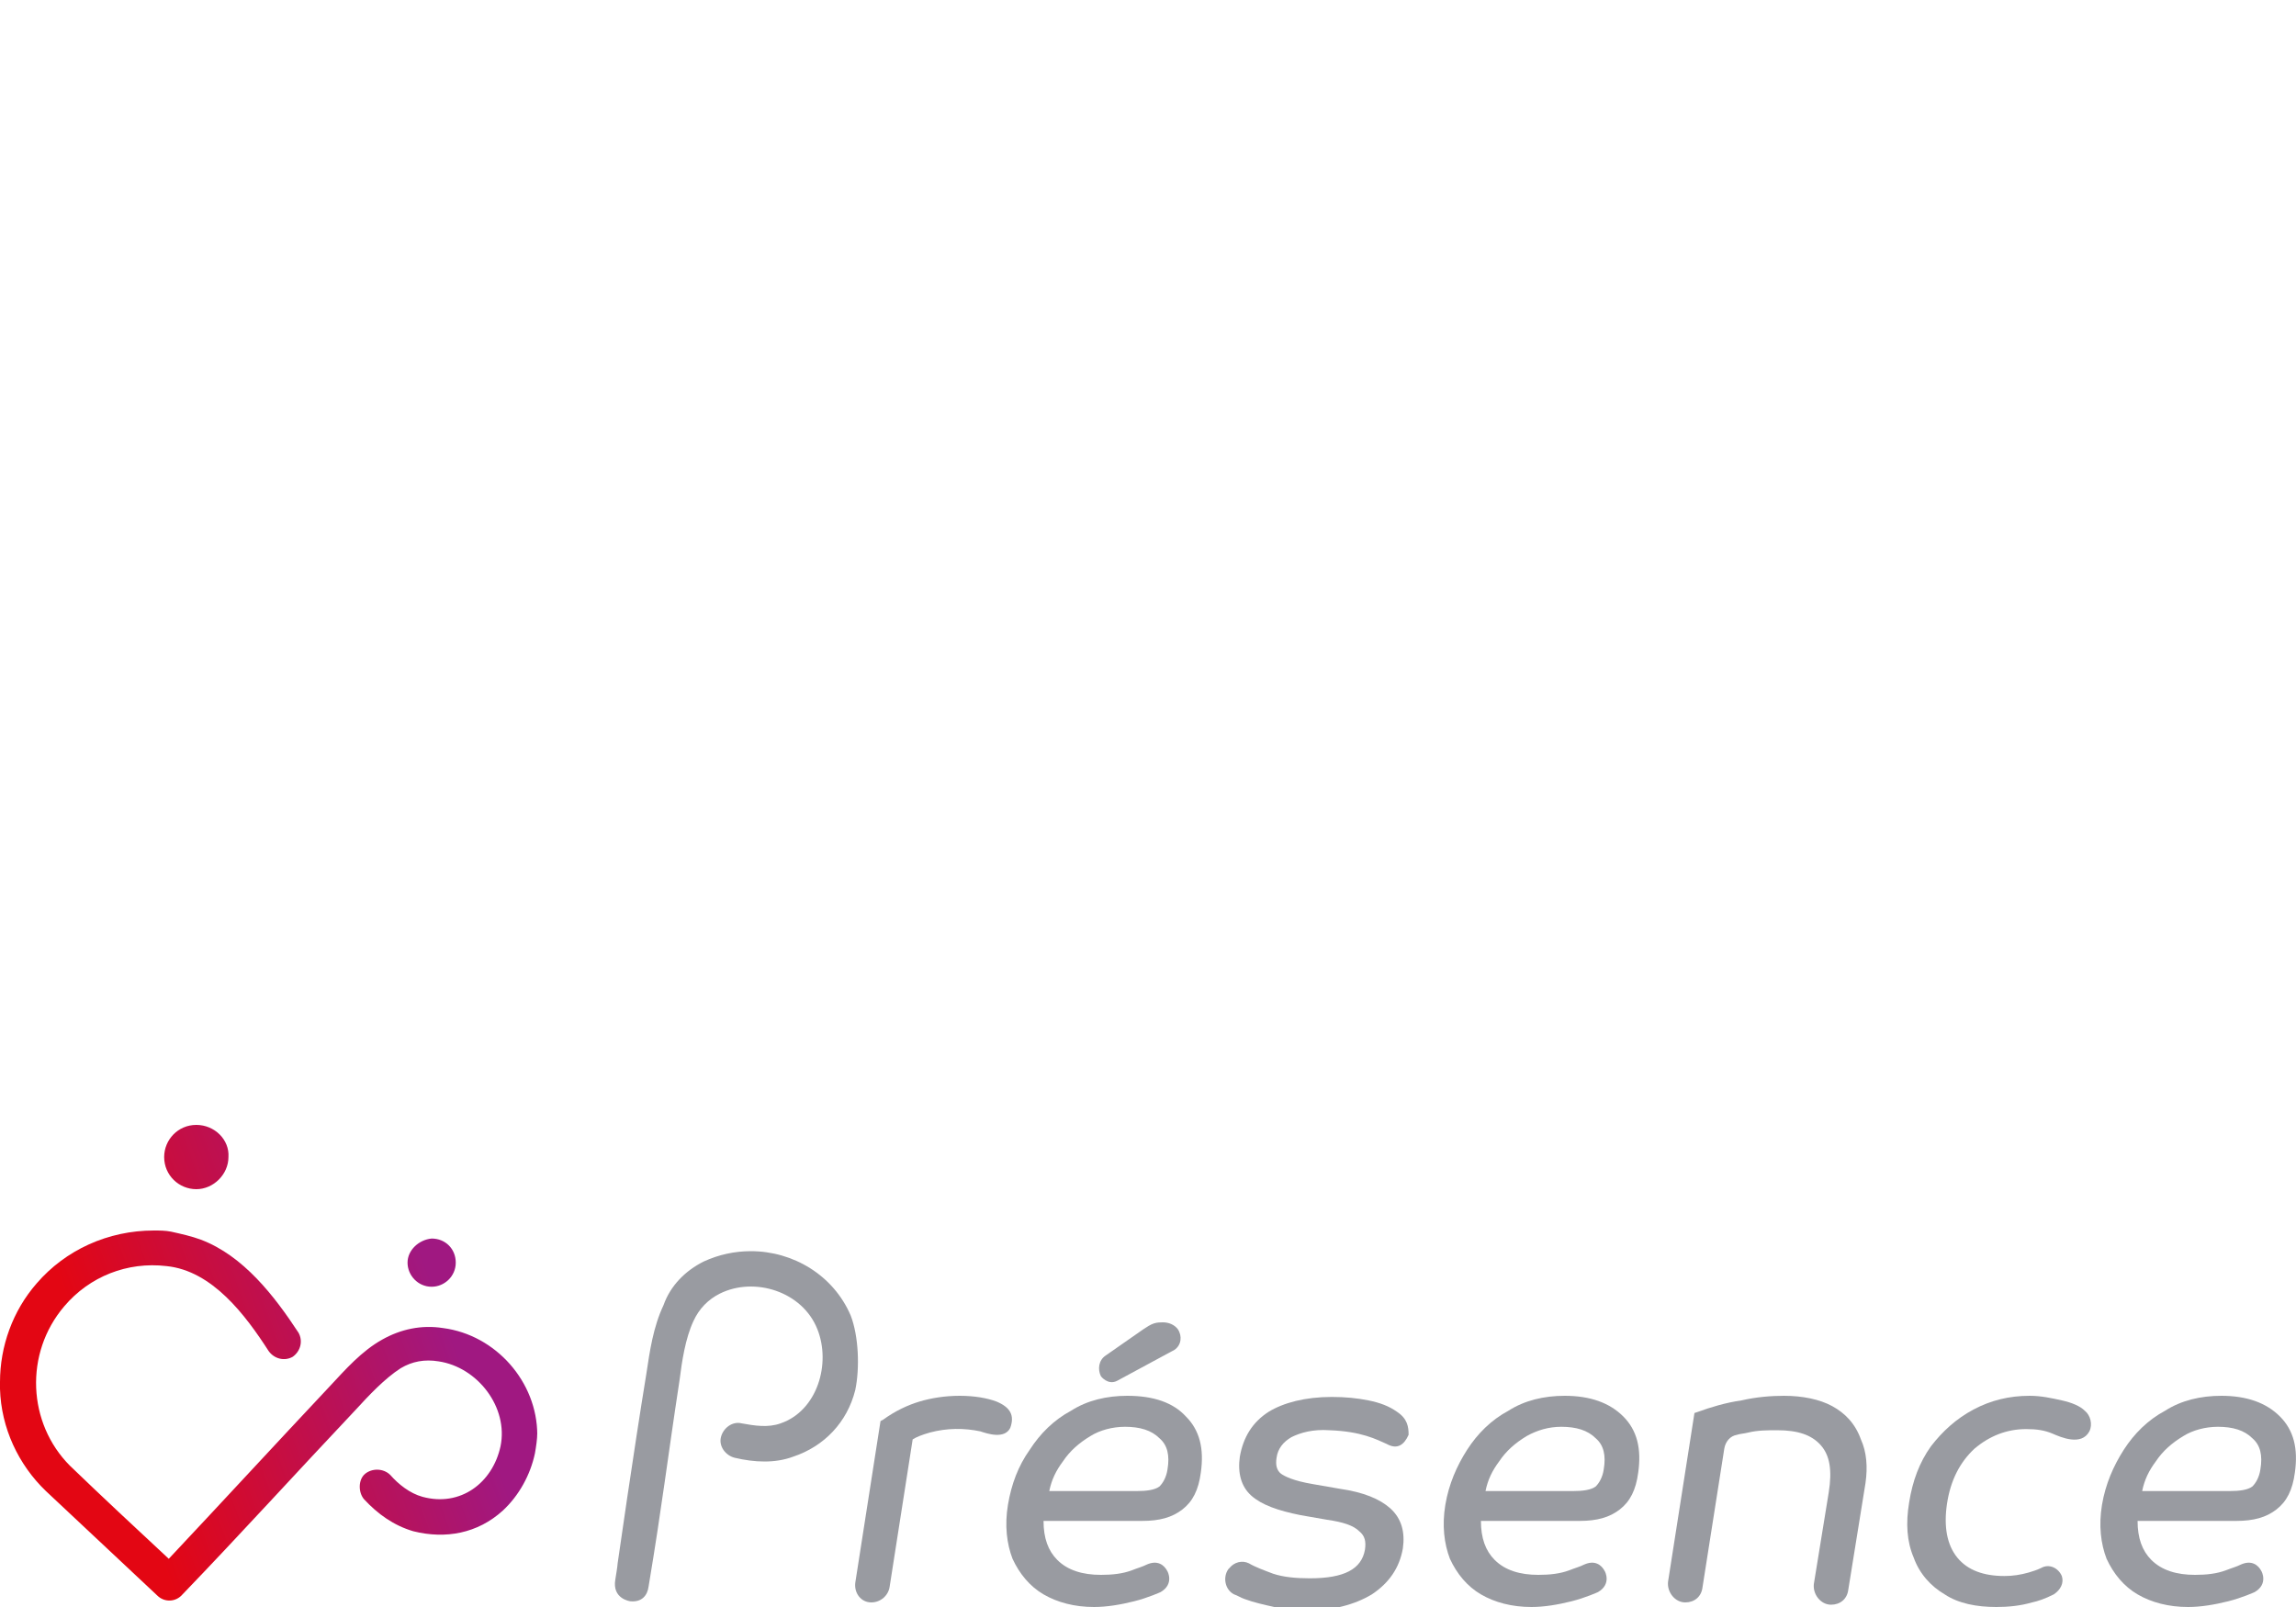
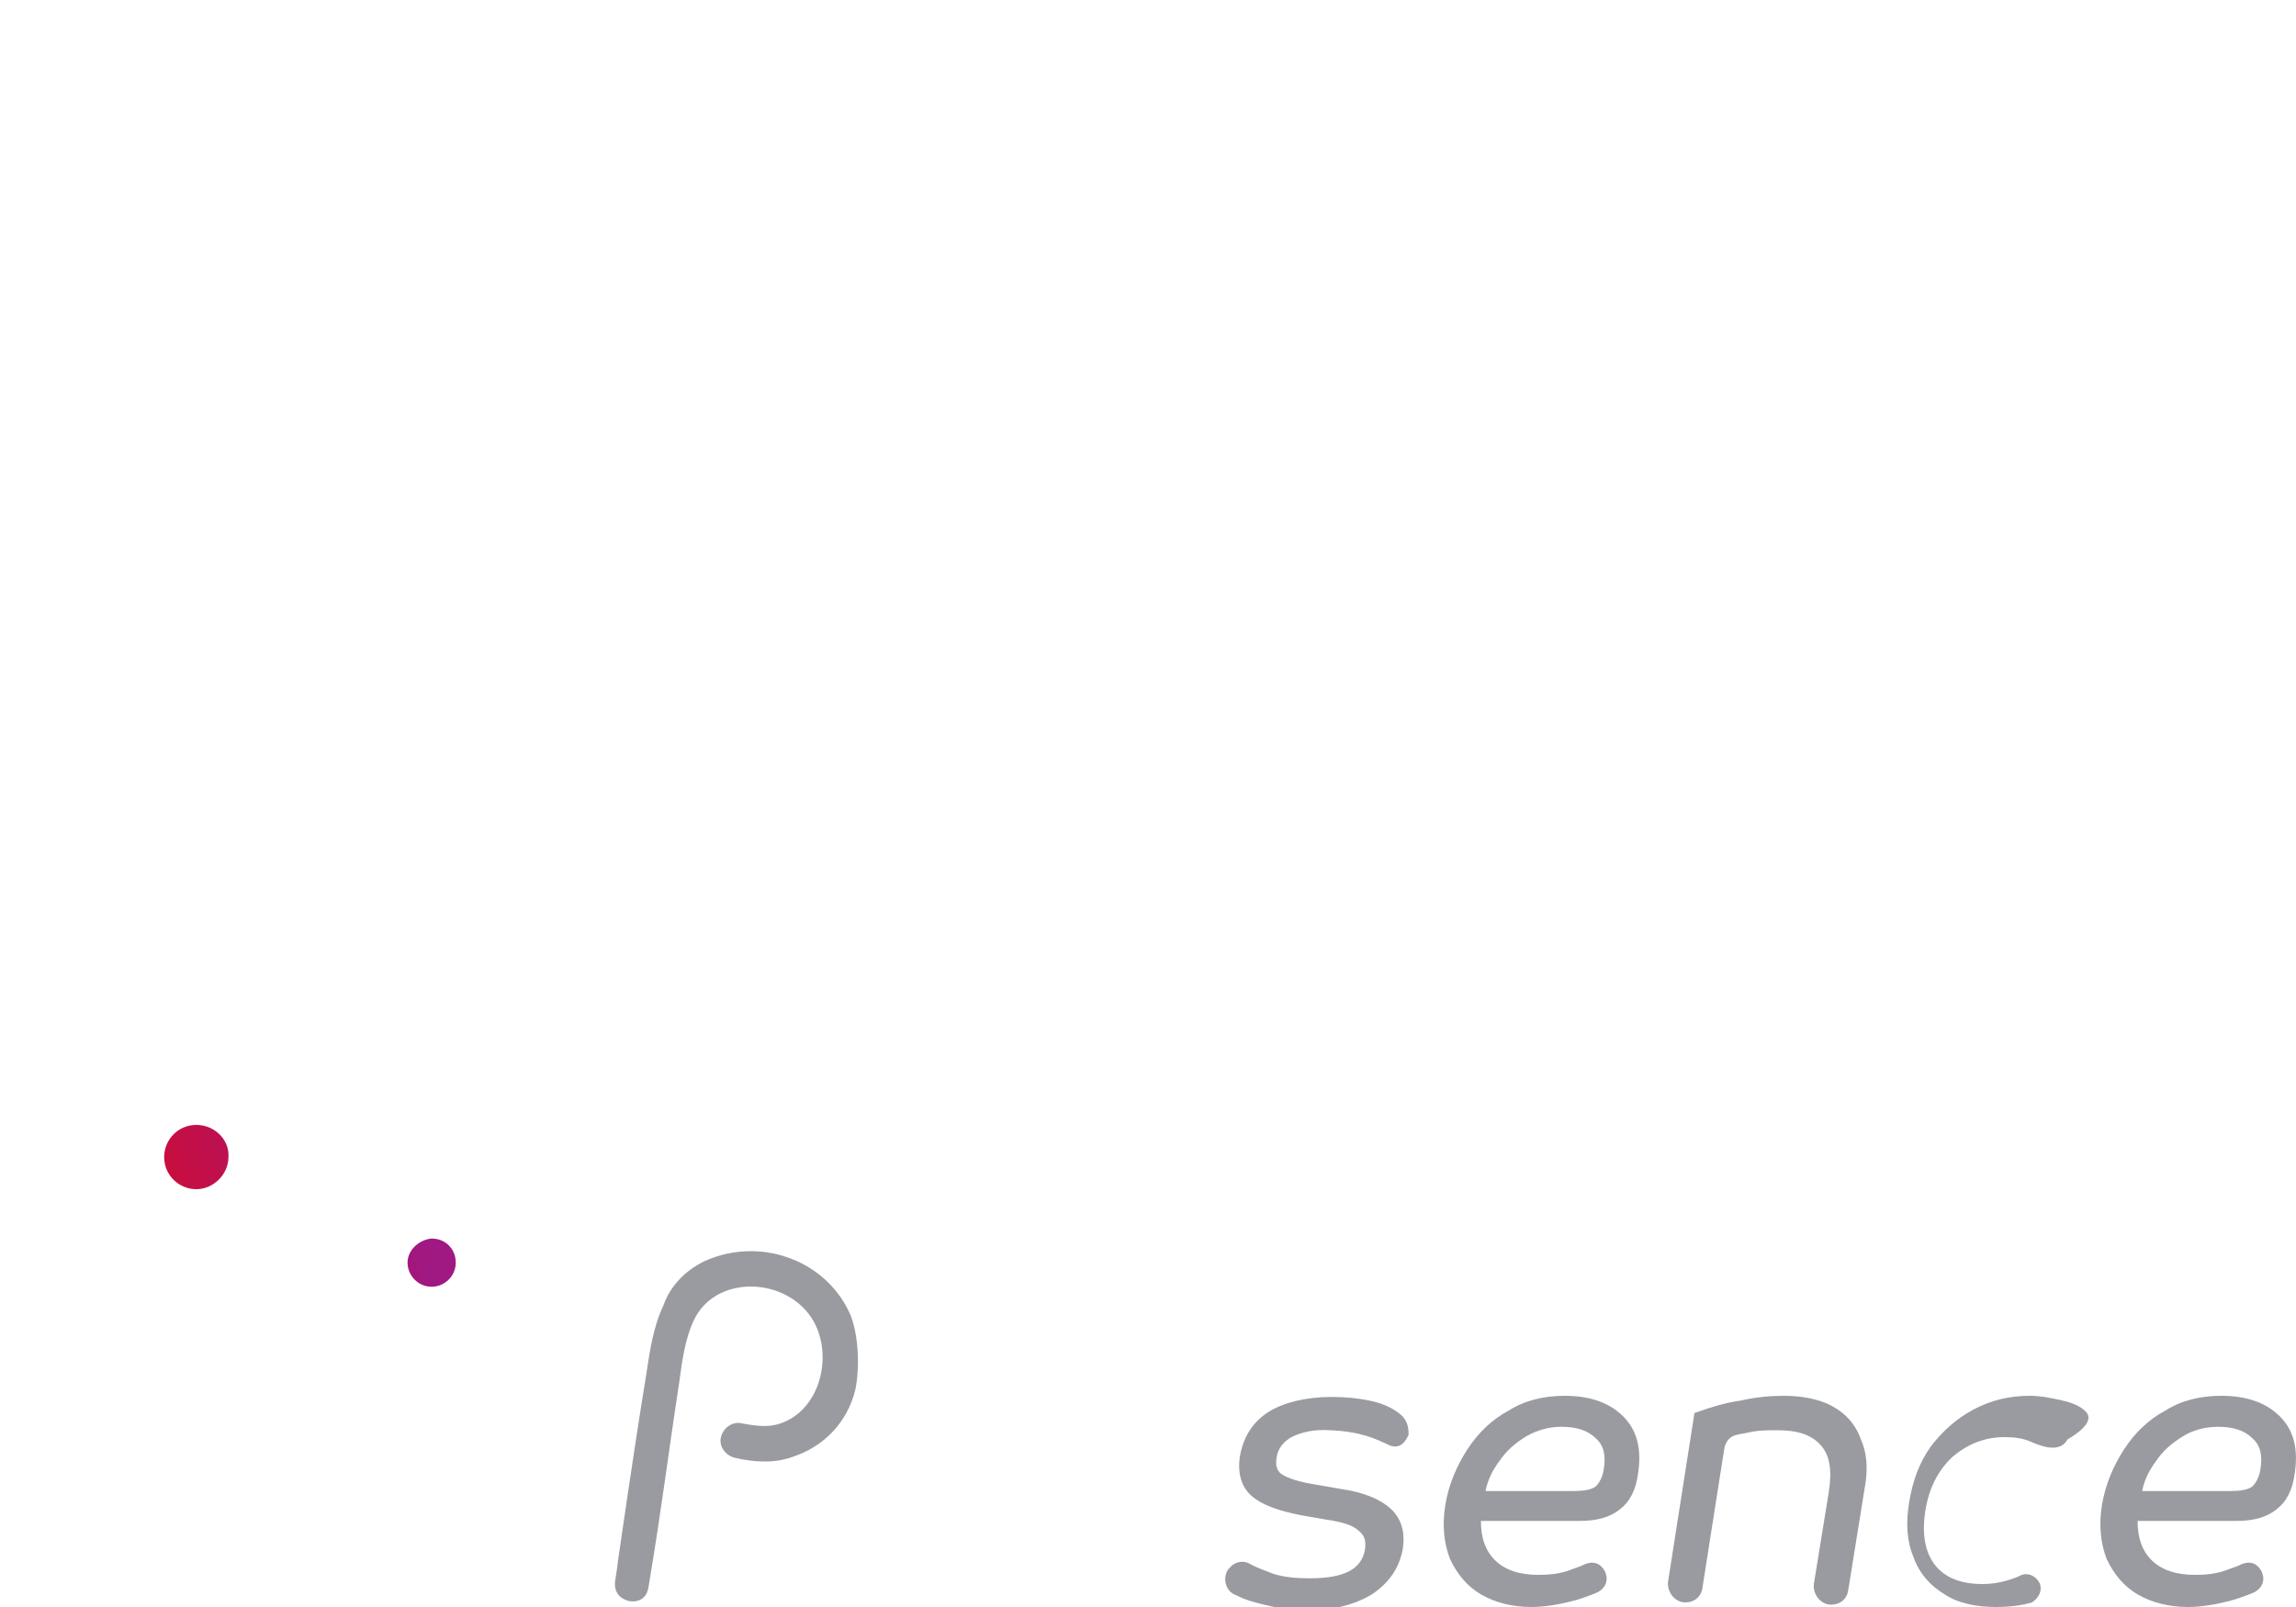
<svg xmlns="http://www.w3.org/2000/svg" version="1.1" id="Calque_1" x="0px" y="0px" viewBox="0 0 200 140" enable-background="new 0 0 200 140" xml:space="preserve">
  <path fill="#999BA1" d="M61.3,109.9c1.3-0.6,2.7-0.9,4.1-0.9c3.7,0,7.2,2.1,8.7,5.6c0.7,1.8,0.8,4.6,0.4,6.5  c-0.7,2.8-2.7,4.9-5.4,5.8c-1.6,0.6-3.4,0.5-5.1,0.1c-0.8-0.2-1.4-1-1.2-1.8c0.2-0.8,1-1.4,1.8-1.2c1.1,0.2,2.3,0.4,3.4,0  c3.2-1.1,4.4-5.2,3.2-8.2c-1.3-3.3-5.5-4.6-8.5-3.1c-1,0.5-1.8,1.3-2.3,2.4c-0.7,1.5-1,3.5-1.2,5.1c-1.1,7.2-1.5,10.8-2.7,18  c-0.1,0.8-0.6,1.4-1.6,1.3c0,0-1.6-0.2-1.3-1.9c0.2-1.2,0.2-1.4,0.2-1.4s1.4-9.8,2.5-16.5c0.3-2,0.6-4.1,1.5-6  C58.4,112,59.7,110.7,61.3,109.9" />
-   <path fill="#999BA1" d="M86.8,122.1c-0.8-0.3-1.9-0.5-3.2-0.5c-1.3,0-2.5,0.2-3.5,0.5c-1,0.3-2.1,0.8-3.2,1.6l-0.2,0.1l-2.2,14.1  c-0.1,0.9,0.5,1.7,1.4,1.7l0,0c0.8,0,1.5-0.6,1.6-1.4l2-12.8c0.3-0.2,0.8-0.4,1.5-0.6c1.5-0.4,3-0.4,4.4-0.1  c0.6,0.2,2.1,0.7,2.6-0.3C88.4,123.3,88,122.6,86.8,122.1z" />
-   <path fill="#999BA1" d="M102.3,117.6c0.6-0.4,0.7-1.2,0.3-1.8l0,0c-0.3-0.4-0.8-0.6-1.3-0.6c-0.2,0-0.5,0-0.8,0.1  c-0.3,0.1-0.6,0.3-0.9,0.5l-3.3,2.3c-0.6,0.4-0.7,1.2-0.4,1.8c0,0,0.6,0.8,1.4,0.4L102.3,117.6z" />
  <path fill="#999BA1" d="M121.7,123c-0.7-0.5-1.5-0.8-2.5-1c-1-0.2-2-0.3-3.2-0.3c-2.3,0-4.2,0.5-5.5,1.3c-1.4,0.9-2.2,2.2-2.5,3.9  c-0.2,1.4,0.1,2.6,1,3.4c0.9,0.8,2.3,1.3,4.3,1.7l2.3,0.4c1.4,0.2,2.3,0.5,2.8,1c0.5,0.4,0.6,0.9,0.5,1.6c-0.3,1.7-1.8,2.5-4.8,2.5  c-1.2,0-2.3-0.1-3.2-0.4c-0.8-0.3-1.6-0.6-2.1-0.9c-0.6-0.3-1.3-0.1-1.7,0.4l-0.1,0.1c-0.5,0.7-0.3,1.8,0.5,2.2  c0.3,0.1,0.6,0.3,0.9,0.4c0.8,0.3,1.7,0.5,2.6,0.7c1,0.2,1.9,0.3,2.9,0.3c2.2,0,4.1-0.5,5.6-1.4c1.5-1,2.4-2.3,2.7-4  c0.2-1.4-0.1-2.6-1.1-3.5c-0.9-0.8-2.3-1.4-4.4-1.7l-2.3-0.4c-1.8-0.3-2.5-0.7-2.8-0.9c-0.4-0.3-0.5-0.8-0.4-1.4  c0.1-0.8,0.6-1.4,1.3-1.8c0.8-0.4,1.9-0.7,3.3-0.6c2.8,0.1,4.1,0.8,5,1.2c0.9,0.5,1.5,0.1,1.9-0.8l0,0  C122.7,124.3,122.6,123.6,121.7,123z" />
  <path fill="#999BA1" d="M159.6,122.5c-1.1-0.6-2.6-0.9-4.2-0.9c-1.1,0-2.4,0.1-3.7,0.4c-1.4,0.2-2.7,0.6-3.8,1l-0.3,0.1l-2.3,14.7  c-0.1,0.9,0.6,1.8,1.5,1.8l0,0c0.8,0,1.4-0.5,1.5-1.3l1.9-12.1c0.1-0.6,0.5-1.1,1.1-1.2c0.3-0.1,0.6-0.1,1-0.2  c0.8-0.2,1.7-0.2,2.5-0.2c1.8,0,3,0.4,3.8,1.3c0.8,0.9,1,2.2,0.7,4.1l-1.3,8c-0.1,0.9,0.6,1.8,1.5,1.8l0,0c0.8,0,1.4-0.5,1.5-1.3  l1.5-9.3c0.2-1.4,0.1-2.7-0.4-3.8C161.6,124,160.7,123.1,159.6,122.5z" />
-   <path fill="#999BA1" d="M181.6,122.9c-0.4-0.4-1.1-0.7-2-0.9c-0.9-0.2-1.8-0.4-2.8-0.4c-1.8,0-3.4,0.4-4.9,1.2  c-1.5,0.8-2.7,1.9-3.7,3.2c-1,1.4-1.6,3-1.9,4.9c-0.3,1.8-0.2,3.4,0.4,4.8c0.5,1.4,1.5,2.5,2.7,3.2c1.2,0.8,2.8,1.1,4.5,1.1  c1,0,2.1-0.1,3.1-0.4c0.5-0.1,1.1-0.3,1.9-0.7c0.6-0.4,0.9-1,0.7-1.6l0,0c-0.3-0.7-1.1-1.1-1.8-0.7c-0.4,0.2-0.8,0.3-1.1,0.4  c-0.7,0.2-1.4,0.3-2.1,0.3c-1.8,0-3.2-0.5-4.1-1.6c-0.9-1.1-1.2-2.7-0.9-4.7c0.3-2,1.1-3.6,2.4-4.8c1.3-1.1,2.8-1.7,4.5-1.7  c0.9,0,1.6,0.1,2.3,0.4c0.7,0.3,2.5,1.1,3.2-0.2C182.3,124.1,182.1,123.3,181.6,122.9z" />
+   <path fill="#999BA1" d="M181.6,122.9c-0.4-0.4-1.1-0.7-2-0.9c-0.9-0.2-1.8-0.4-2.8-0.4c-1.8,0-3.4,0.4-4.9,1.2  c-1.5,0.8-2.7,1.9-3.7,3.2c-1,1.4-1.6,3-1.9,4.9c-0.3,1.8-0.2,3.4,0.4,4.8c0.5,1.4,1.5,2.5,2.7,3.2c1.2,0.8,2.8,1.1,4.5,1.1  c1,0,2.1-0.1,3.1-0.4c0.6-0.4,0.9-1,0.7-1.6l0,0c-0.3-0.7-1.1-1.1-1.8-0.7c-0.4,0.2-0.8,0.3-1.1,0.4  c-0.7,0.2-1.4,0.3-2.1,0.3c-1.8,0-3.2-0.5-4.1-1.6c-0.9-1.1-1.2-2.7-0.9-4.7c0.3-2,1.1-3.6,2.4-4.8c1.3-1.1,2.8-1.7,4.5-1.7  c0.9,0,1.6,0.1,2.3,0.4c0.7,0.3,2.5,1.1,3.2-0.2C182.3,124.1,182.1,123.3,181.6,122.9z" />
  <path fill="#999BA1" d="M136.3,121.6c-1.8,0-3.5,0.4-4.9,1.3c-1.5,0.8-2.7,2-3.6,3.4s-1.6,3-1.9,4.8s-0.1,3.4,0.4,4.7  c0.6,1.3,1.5,2.4,2.7,3.1c1.2,0.7,2.7,1.1,4.4,1.1c1.1,0,2.3-0.2,3.5-0.5c1.2-0.3,2.3-0.8,2.3-0.8c1.2-0.7,0.6-1.8,0.6-1.8  c-0.3-0.6-0.9-1-1.8-0.6c-0.4,0.2-0.8,0.3-1.3,0.5c-0.8,0.3-1.7,0.4-2.7,0.4c-1.6,0-2.9-0.4-3.8-1.3c-0.8-0.8-1.2-1.9-1.2-3.4h8.6  c1.5,0,2.6-0.3,3.5-1c0.9-0.7,1.4-1.7,1.6-3.2c0.3-2.1-0.1-3.7-1.3-4.9C140.2,122.2,138.5,121.6,136.3,121.6z M136,124.3  c1.3,0,2.3,0.3,3,1c0.7,0.6,0.9,1.5,0.7,2.7c-0.1,0.7-0.4,1.2-0.7,1.5l0,0c-0.4,0.3-1.1,0.4-2,0.4h-7.6c0.2-1,0.6-1.8,1.2-2.6  c0.6-0.9,1.4-1.6,2.4-2.2C133.9,124.6,134.9,124.3,136,124.3z" />
  <path fill="#999BA1" d="M193.5,121.6c-1.8,0-3.5,0.4-4.9,1.3c-1.5,0.8-2.7,2-3.6,3.4s-1.6,3-1.9,4.8c-0.3,1.8-0.1,3.4,0.4,4.7  c0.6,1.3,1.5,2.4,2.7,3.1c1.2,0.7,2.7,1.1,4.4,1.1c1.1,0,2.3-0.2,3.5-0.5c1.2-0.3,2.3-0.8,2.3-0.8c1.2-0.7,0.6-1.8,0.6-1.8  c-0.3-0.6-0.9-1-1.8-0.6c-0.4,0.2-0.8,0.3-1.3,0.5c-0.8,0.3-1.7,0.4-2.7,0.4c-1.6,0-2.9-0.4-3.8-1.3c-0.8-0.8-1.2-1.9-1.2-3.4h8.6  c1.5,0,2.6-0.3,3.5-1c0.9-0.7,1.4-1.7,1.6-3.2c0.3-2.1-0.1-3.7-1.3-4.9C197.4,122.2,195.7,121.6,193.5,121.6z M193.2,124.3  c1.3,0,2.3,0.3,3,1c0.7,0.6,0.9,1.5,0.7,2.7c-0.1,0.7-0.4,1.2-0.7,1.5l0,0c-0.4,0.3-1.1,0.4-2,0.4h-7.6c0.2-1,0.6-1.8,1.2-2.6  c0.6-0.9,1.4-1.6,2.4-2.2C191,124.6,192.1,124.3,193.2,124.3z" />
-   <path fill="#999BA1" d="M98.2,121.6c-1.8,0-3.5,0.4-4.9,1.3c-1.5,0.8-2.7,2-3.6,3.4c-1,1.4-1.6,3-1.9,4.8c-0.3,1.8-0.1,3.4,0.4,4.7  c0.6,1.3,1.5,2.4,2.7,3.1c1.2,0.7,2.7,1.1,4.4,1.1c1.1,0,2.3-0.2,3.5-0.5c1.2-0.3,2.3-0.8,2.3-0.8c1.2-0.7,0.6-1.8,0.6-1.8  c-0.3-0.6-0.9-1-1.8-0.6c-0.4,0.2-0.8,0.3-1.3,0.5c-0.8,0.3-1.7,0.4-2.7,0.4c-1.6,0-2.9-0.4-3.8-1.3c-0.8-0.8-1.2-1.9-1.2-3.4h8.6  c1.5,0,2.6-0.3,3.5-1c0.9-0.7,1.4-1.7,1.6-3.2c0.3-2.1-0.1-3.7-1.3-4.9C102.2,122.2,100.5,121.6,98.2,121.6z M98,124.3  c1.3,0,2.3,0.3,3,1c0.7,0.6,0.9,1.5,0.7,2.7c-0.1,0.7-0.4,1.2-0.7,1.5l0,0c-0.4,0.3-1.1,0.4-2,0.4h-7.6c0.2-1,0.6-1.8,1.2-2.6  c0.6-0.9,1.4-1.6,2.4-2.2C95.8,124.6,96.9,124.3,98,124.3z" />
  <linearGradient id="SVGID_1_" gradientUnits="userSpaceOnUse" x1="10.418" y1="-24.13" x2="39.063" y2="-13.749" gradientTransform="matrix(1 0 0 -1 0 101.8)">
    <stop offset="0" style="stop-color:#E30613" />
    <stop offset="1" style="stop-color:#A01881" />
  </linearGradient>
-   <path fill="url(#SVGID_1_)" d="M3.2,111.8c-2.1,2.4-3.2,5.5-3.2,8.6v0.1c0,0.2,0,0.4,0,0.5c0.1,3.4,1.6,6.6,4,8.9c0,0,0,0,0,0  c3.2,3,6.5,6.1,9.7,9.1c0.6,0.6,1.6,0.6,2.2-0.1c5.1-5.3,10-10.7,15.1-16.1c1.1-1.2,2.5-2.7,3.9-3.6c1-0.6,2.1-0.8,3.3-0.6  c3.4,0.5,6.1,4,5.4,7.4c-0.7,3.2-3.5,5.3-6.8,4.4c-1.1-0.3-2.1-1.1-2.8-1.9c-0.6-0.6-1.6-0.6-2.2-0.1s-0.6,1.6-0.1,2.2  c1.2,1.3,2.6,2.3,4.3,2.8c2.8,0.7,5.6,0.2,7.8-1.8c1.4-1.3,2.4-3.1,2.8-5c0.1-0.6,0.2-1.2,0.2-1.8V125c0-4.6-3.6-8.7-8.2-9.3  c-1.9-0.3-3.7,0.1-5.3,1c-1.8,1-3.2,2.6-4.6,4.1c-4.7,5-9.3,10-14,15c-2.9-2.7-5.8-5.4-8.6-8.1c-3.7-3.7-4-9.8-0.5-13.9  c2.2-2.6,5.5-3.9,8.9-3.5c4,0.4,6.9,4.3,8.9,7.4c0.5,0.7,1.4,0.9,2.1,0.5c0.7-0.5,0.9-1.4,0.5-2.1c-2.1-3.2-4.8-6.7-8.5-8.1  c-0.8-0.3-1.7-0.5-2.6-0.7c-0.5-0.1-1-0.1-1.5-0.1C9.4,107.2,5.7,108.9,3.2,111.8" />
  <linearGradient id="SVGID_00000057830901760056190570000003693631775938802582_" gradientUnits="userSpaceOnUse" x1="3.159" y1="-4.1" x2="31.804" y2="6.282" gradientTransform="matrix(1 0 0 -1 0 101.8)">
    <stop offset="0" style="stop-color:#E30613" />
    <stop offset="1" style="stop-color:#A01881" />
  </linearGradient>
  <path fill="url(#SVGID_00000057830901760056190570000003693631775938802582_)" d="M17.1,98c-1.6,0-2.8,1.3-2.8,2.8  c0,1.6,1.3,2.8,2.8,2.8s2.8-1.3,2.8-2.8C20,99.3,18.7,98,17.1,98z" />
  <linearGradient id="SVGID_00000011720716792496141250000017378742210732534452_" gradientUnits="userSpaceOnUse" x1="8.475" y1="-18.769" x2="37.12" y2="-8.387" gradientTransform="matrix(1 0 0 -1 0 101.8)">
    <stop offset="0" style="stop-color:#E30613" />
    <stop offset="1" style="stop-color:#A01881" />
  </linearGradient>
  <path fill="url(#SVGID_00000011720716792496141250000017378742210732534452_)" d="M35.5,110c0,1.1,0.9,2.1,2.1,2.1  c1.1,0,2.1-0.9,2.1-2.1s-0.9-2.1-2.1-2.1C36.5,108,35.5,108.9,35.5,110" />
</svg>